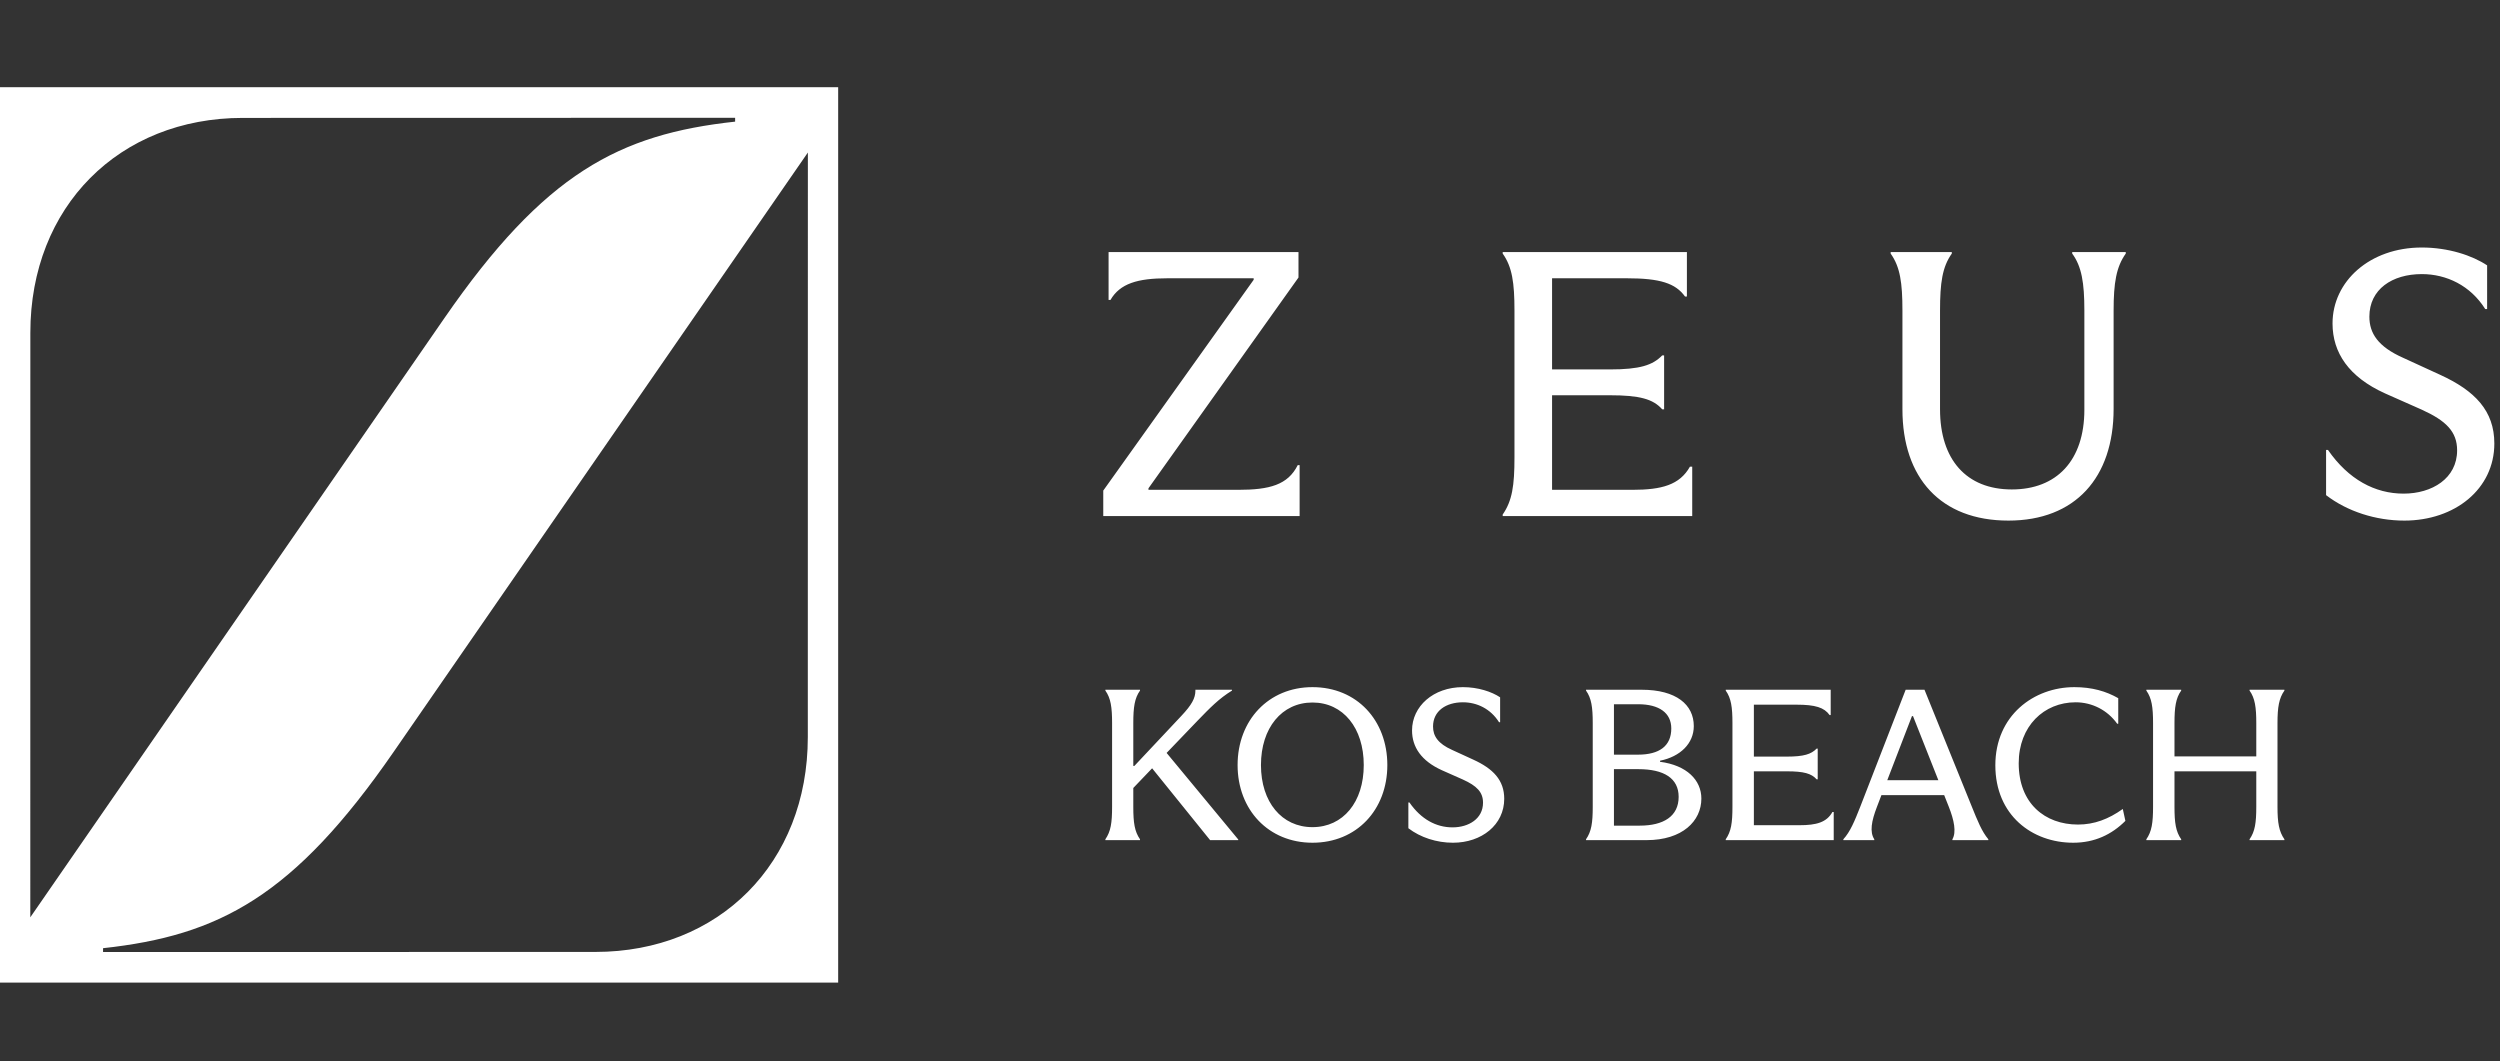
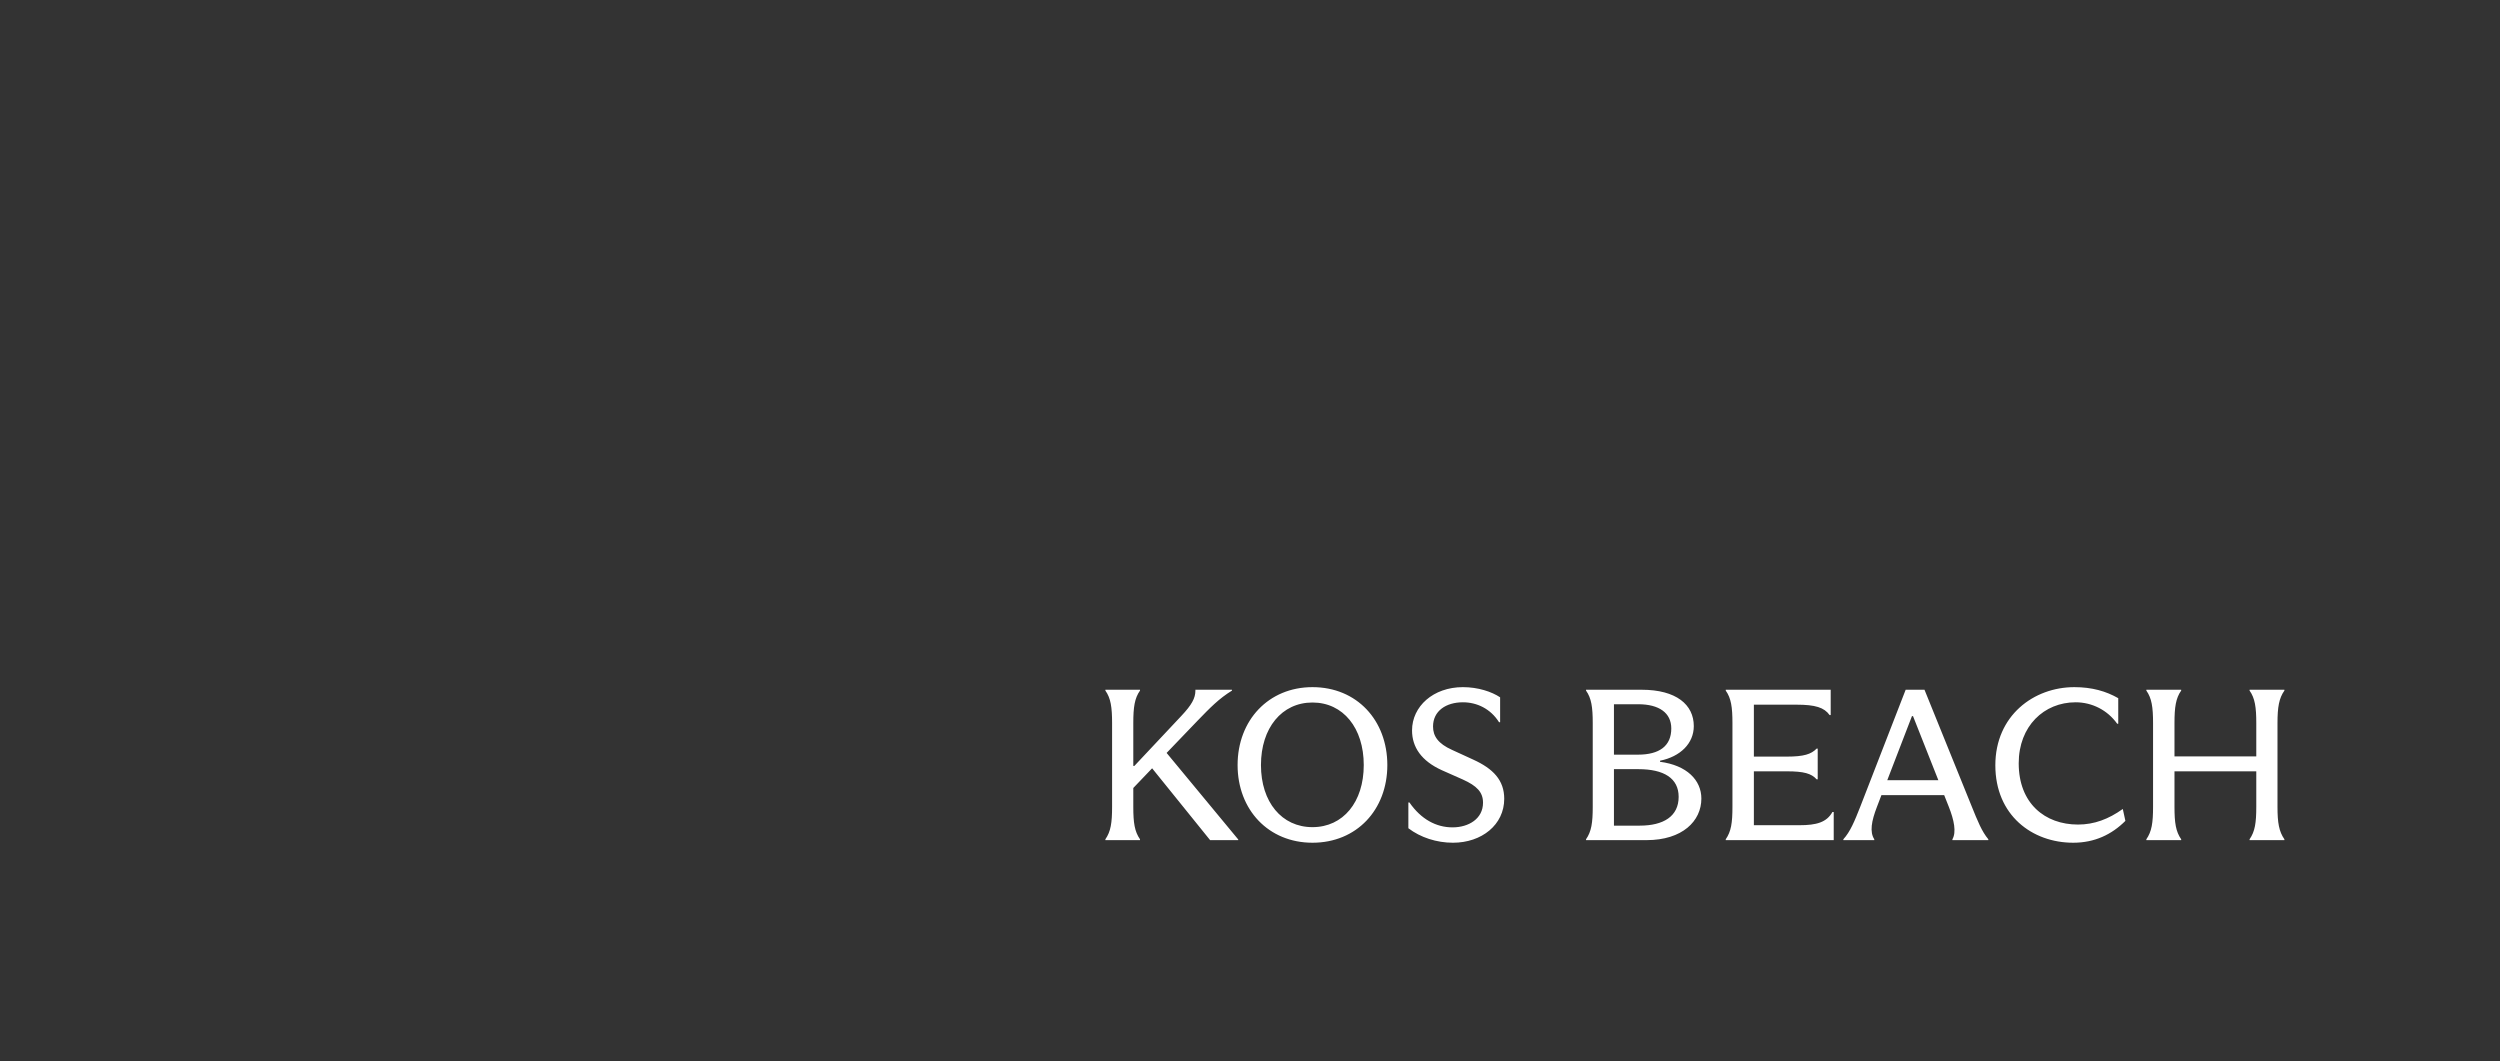
<svg xmlns="http://www.w3.org/2000/svg" width="377" height="160" viewBox="0 0 377 160" fill="none">
  <rect x="0" y="0" width="377" height="160" fill="#333333" stroke="none" />
  <g clip-path="url(#clip0_372_14403)">
    <g clip-path="url(#clip1_372_14403)">
-       <path d="M0 148.181H126.396V13.15H0V148.181ZM4.577 50.169C4.578 31.149 17.988 17.783 36.6 17.78L110.856 17.764V18.343C93.361 20.246 82.11 26.132 67.019 47.967L4.569 138.331L4.577 50.169ZM121.818 111.162C121.817 130.181 108.409 143.547 89.795 143.551L15.54 143.566V142.987C33.035 141.085 44.287 135.197 59.376 113.363L121.827 23L121.818 111.162Z" fill="white" />
-       <path d="M166.372 77.818V73.981L189.053 42.193V41.964H176.052C171.527 41.964 168.892 42.766 167.46 45.229H167.174V38.012H195.812V41.849L173.188 73.637V73.866H186.705C191.459 73.866 194.208 73.122 195.697 70.144H195.983V77.818H166.372ZM228.382 46.832C228.382 42.651 228.038 40.246 226.606 38.241V38.012H254.385V44.713H254.098C252.666 42.709 250.318 41.964 245.335 41.964H234.052V55.71H242.758C247.283 55.71 249.23 55.08 250.662 53.591H250.948V61.724H250.662C249.287 60.178 247.283 59.605 242.758 59.605H234.052V73.866H246.137C250.604 73.866 253.296 73.122 254.843 70.373H255.187V77.818H226.606V77.589C228.038 75.527 228.382 73.236 228.382 68.998V46.832ZM302.866 78.506C292.671 78.506 286.887 72.091 286.887 61.724V46.832C286.887 42.651 286.543 40.246 285.111 38.241V38.012H294.332V38.241C292.901 40.246 292.557 42.651 292.557 46.832V61.724C292.557 69.284 296.509 73.809 303.382 73.809C310.14 73.809 314.322 69.456 314.322 61.781V46.832C314.322 42.651 313.921 40.188 312.489 38.241V38.012H320.565V38.241C319.133 40.246 318.732 42.651 318.732 46.832V61.667C318.732 72.034 312.947 78.506 302.866 78.506ZM362.572 78.506C358.276 78.506 353.98 77.131 350.773 74.668V67.852H351.059C354.152 72.32 358.161 74.439 362.457 74.439C366.753 74.439 370.533 72.148 370.533 67.91C370.533 65.103 368.872 63.442 365.206 61.781L359.65 59.318C354.209 56.856 351.746 53.19 351.746 48.78C351.746 42.422 357.359 37.325 365.206 37.325C369.215 37.325 372.824 38.528 375.058 40.017V46.603H374.771C372.537 43.052 368.929 41.334 365.206 41.334C360.739 41.334 357.302 43.625 357.302 47.749C357.302 50.269 358.62 52.274 362.342 53.934L367.955 56.512C373.225 58.917 376.146 61.953 376.146 66.879C376.146 73.752 370.189 78.506 362.572 78.506Z" fill="white" />
      <path d="M167.703 109.038C167.703 106.656 167.507 105.286 166.691 104.143V104.013H171.913V104.143C171.097 105.286 170.901 106.656 170.901 109.038V115.499H171.064L178.145 107.961C179.712 106.297 180.266 105.286 180.266 104.143V104.013H185.781V104.143C183.823 105.351 182.518 106.689 180.593 108.679L175.926 113.542L186.728 126.594V126.692H182.485L173.74 115.858L170.901 118.828V121.667C170.901 124.082 171.097 125.387 171.913 126.562V126.692H166.691V126.562C167.507 125.387 167.703 124.082 167.703 121.667V109.038ZM197.92 127.084C191.295 127.084 186.629 122.124 186.629 115.369C186.629 108.614 191.295 103.621 197.92 103.621C204.609 103.621 209.21 108.614 209.21 115.369C209.21 122.124 204.577 127.084 197.92 127.084ZM197.92 124.734C202.553 124.734 205.654 120.949 205.654 115.369C205.654 109.789 202.553 105.938 197.92 105.938C193.286 105.938 190.153 109.789 190.153 115.369C190.153 120.949 193.286 124.734 197.92 124.734ZM219.104 127.084C216.657 127.084 214.209 126.301 212.382 124.898V121.014H212.545C214.307 123.56 216.591 124.767 219.039 124.767C221.486 124.767 223.64 123.462 223.64 121.047C223.64 119.448 222.693 118.502 220.605 117.555L217.44 116.152C214.34 114.749 212.936 112.66 212.936 110.148C212.936 106.526 216.134 103.621 220.605 103.621C222.889 103.621 224.945 104.307 226.218 105.155V108.908H226.055C224.782 106.885 222.726 105.906 220.605 105.906C218.06 105.906 216.102 107.211 216.102 109.56C216.102 110.996 216.852 112.138 218.973 113.085L222.171 114.553C225.174 115.924 226.838 117.653 226.838 120.46C226.838 124.375 223.444 127.084 219.104 127.084ZM240.185 109.038C240.185 106.656 239.989 105.286 239.173 104.143V104.013H247.56C252.781 104.013 255.424 106.265 255.424 109.495C255.424 112.106 253.401 114.096 250.334 114.716V114.879C254.38 115.402 256.566 117.653 256.566 120.427C256.566 123.821 253.695 126.692 248.31 126.692H239.173V126.562C239.989 125.387 240.185 124.082 240.185 121.667V109.038ZM247.266 124.506C250.856 124.506 253.14 123.103 253.14 120.166C253.14 117.36 250.921 115.989 247.07 115.989H243.383V124.506H247.266ZM247.005 113.803C250.236 113.803 252.03 112.497 252.03 109.854C252.03 107.505 250.203 106.199 247.038 106.199H243.383V113.803H247.005ZM261.253 109.038C261.253 106.656 261.057 105.286 260.242 104.143V104.013H276.068V107.831H275.905C275.089 106.689 273.751 106.265 270.912 106.265H264.484V114.096H269.444C272.022 114.096 273.131 113.737 273.947 112.889H274.11V117.523H273.947C273.164 116.642 272.022 116.315 269.444 116.315H264.484V124.441H271.369C273.915 124.441 275.448 124.017 276.329 122.45H276.525V126.692H260.242V126.562C261.057 125.387 261.253 124.082 261.253 121.667V109.038ZM280.522 121.667L287.374 104.013H290.213L297.295 121.504C298.241 123.853 298.861 125.387 299.84 126.562V126.692H294.423V126.562C295.043 125.485 294.684 123.69 293.868 121.634L293.183 119.905H283.719L283.034 121.7C282.218 123.821 281.925 125.452 282.643 126.562V126.692H277.976V126.562C279.02 125.42 279.673 123.821 280.522 121.667ZM284.601 117.653H292.302L288.484 107.994H288.321L284.601 117.653ZM312.644 127.084C306.444 127.084 300.897 122.94 300.897 115.402C300.897 107.896 306.705 103.621 312.808 103.621C315.484 103.621 317.605 104.241 319.432 105.286V109.136H319.269C317.8 107.08 315.484 105.906 313.003 105.906C308.239 105.906 304.421 109.495 304.421 115.108C304.421 121.145 308.37 124.343 313.362 124.343C315.81 124.343 317.964 123.527 320.117 121.993L320.509 123.788C318.453 125.844 315.875 127.084 312.644 127.084ZM340.247 109.038C340.247 106.656 340.051 105.286 339.235 104.143V104.013H344.489V104.143C343.673 105.286 343.445 106.656 343.445 109.038V121.667C343.445 124.082 343.673 125.387 344.489 126.562V126.692H339.235V126.562C340.051 125.387 340.247 124.082 340.247 121.667V116.315H327.912V121.667C327.912 124.082 328.107 125.387 328.923 126.562V126.692H323.669V126.562C324.485 125.387 324.681 124.082 324.681 121.667V109.038C324.681 106.656 324.485 105.286 323.669 104.143V104.013H328.923V104.143C328.107 105.286 327.912 106.656 327.912 109.038V114.064H340.247V109.038Z" fill="white" />
    </g>
  </g>
  <defs>
    <clipPath id="clip0_372_14403">
      <rect width="377" height="160" fill="white" />
    </clipPath>
    <clipPath id="clip1_372_14403">
      <rect width="1114" height="135.03" fill="white" transform="translate(0 13.15)" />
    </clipPath>
  </defs>
</svg>